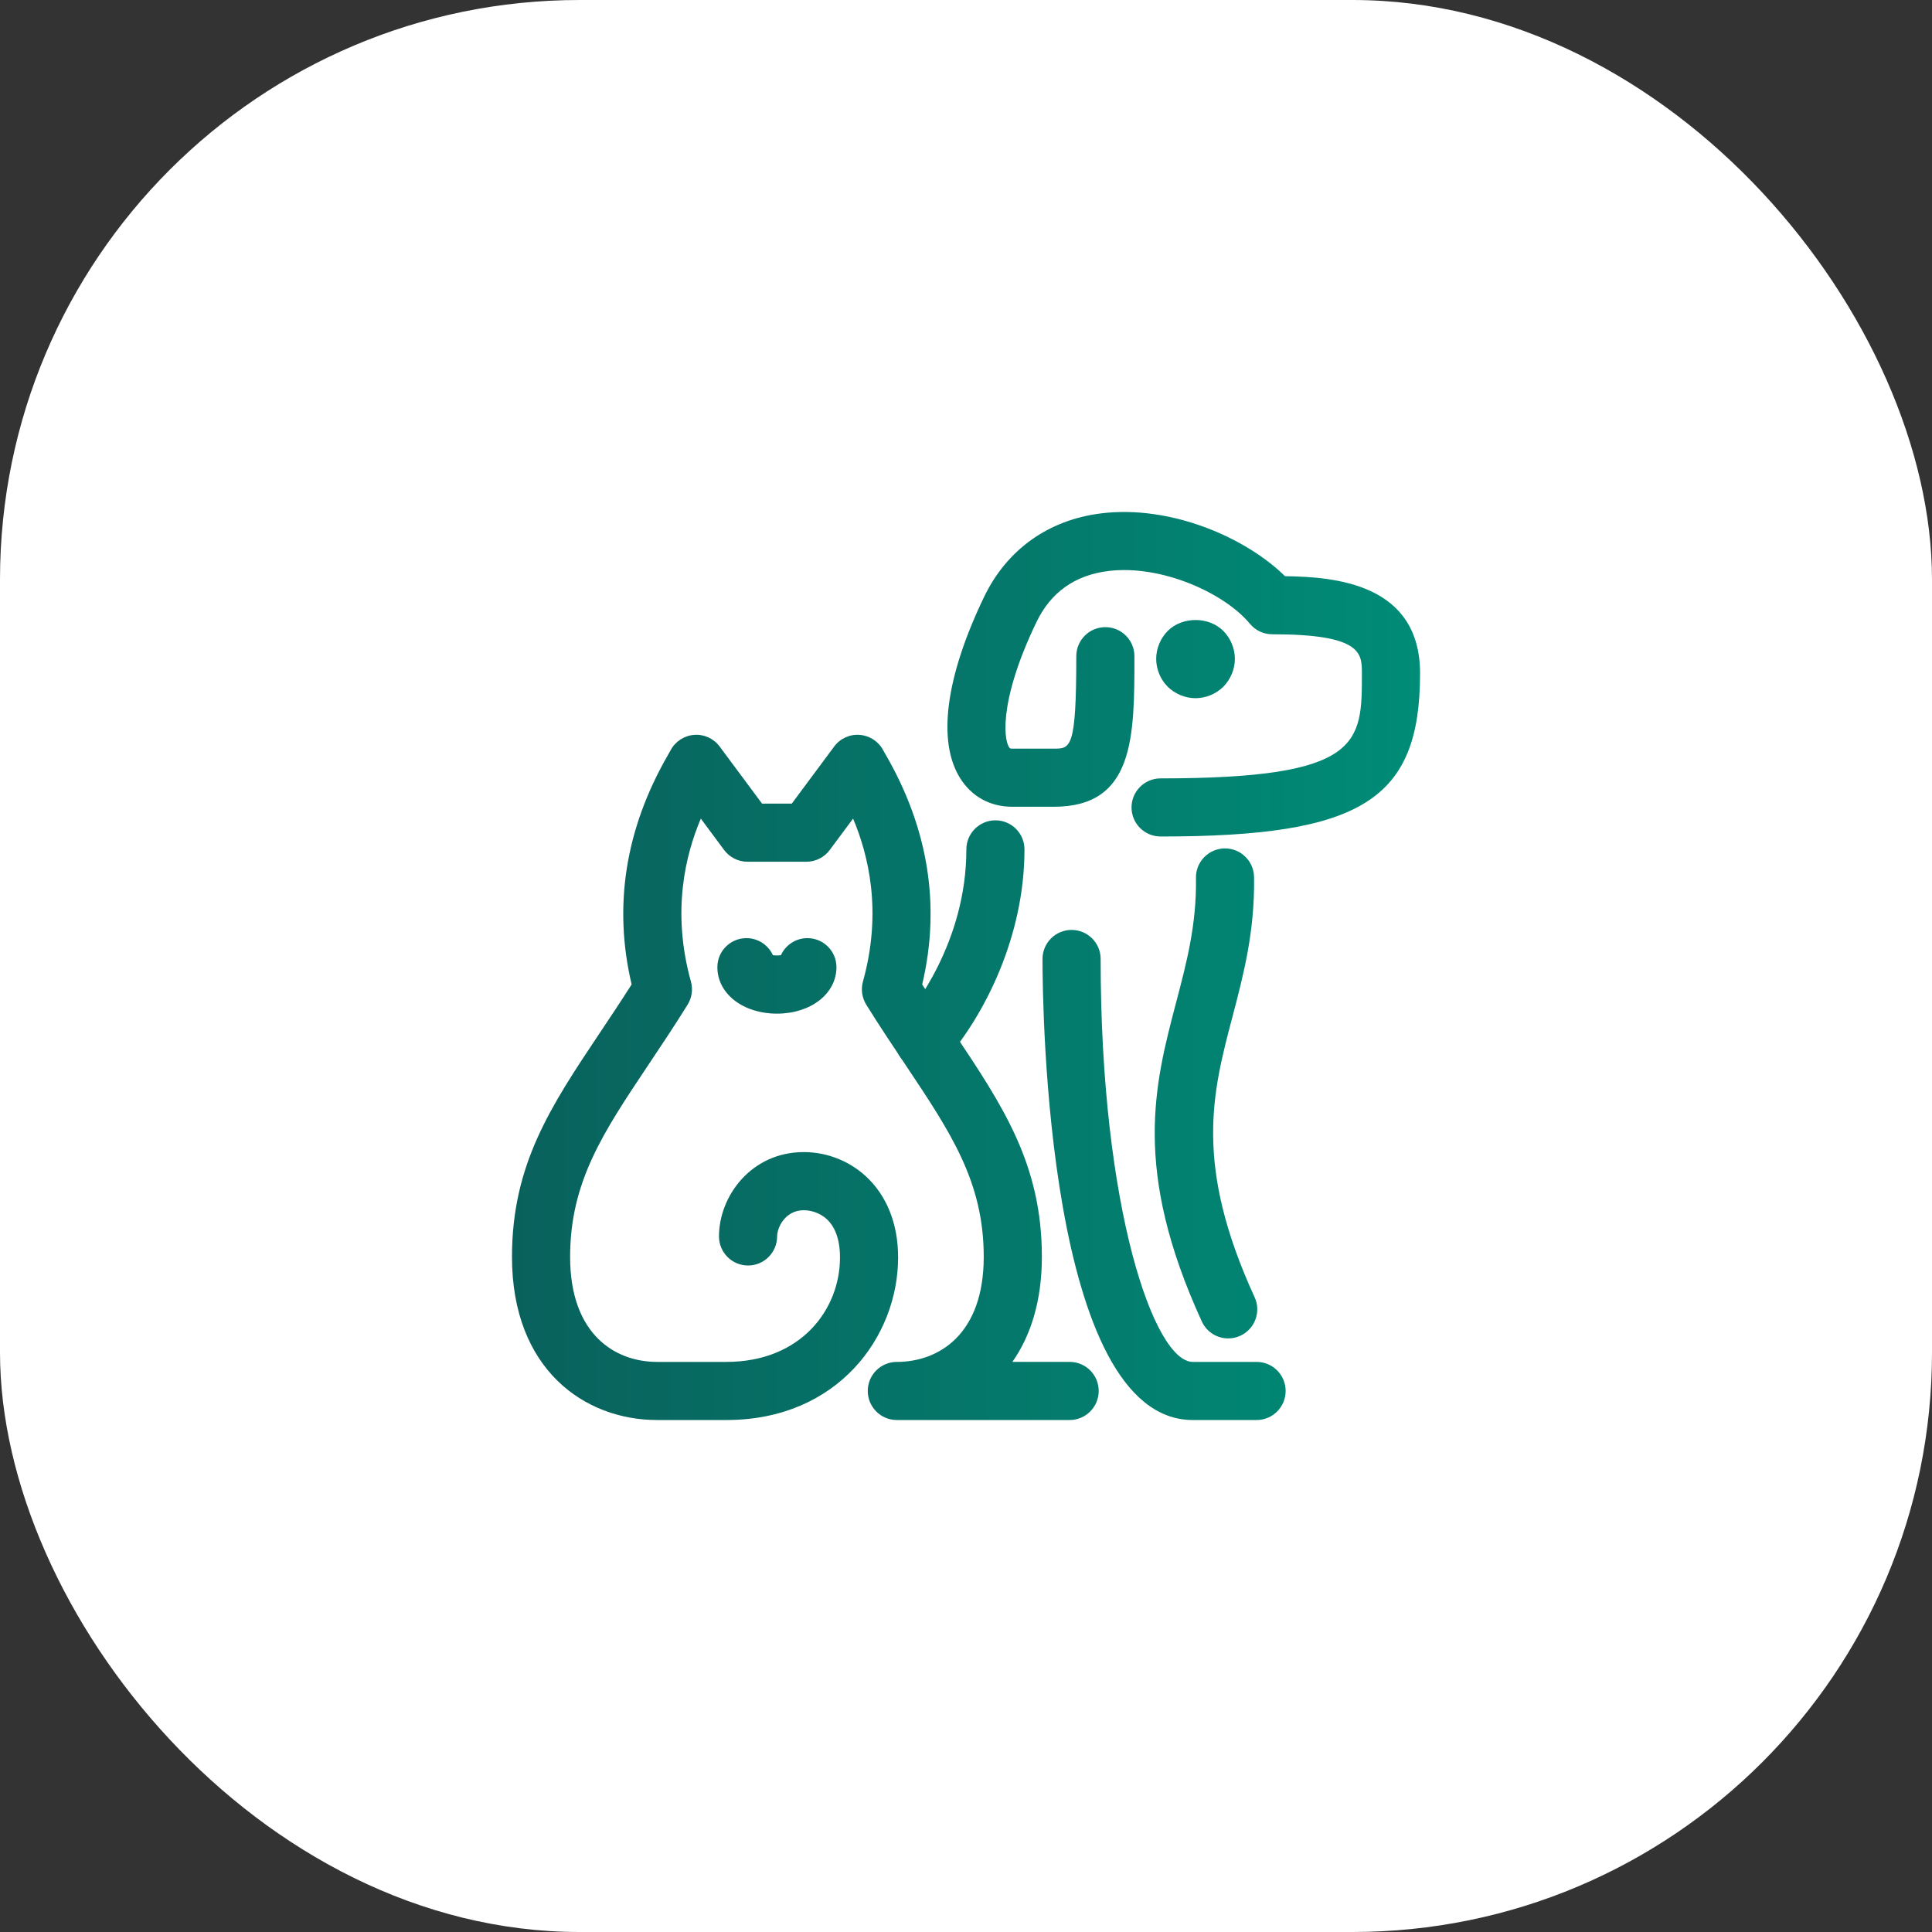
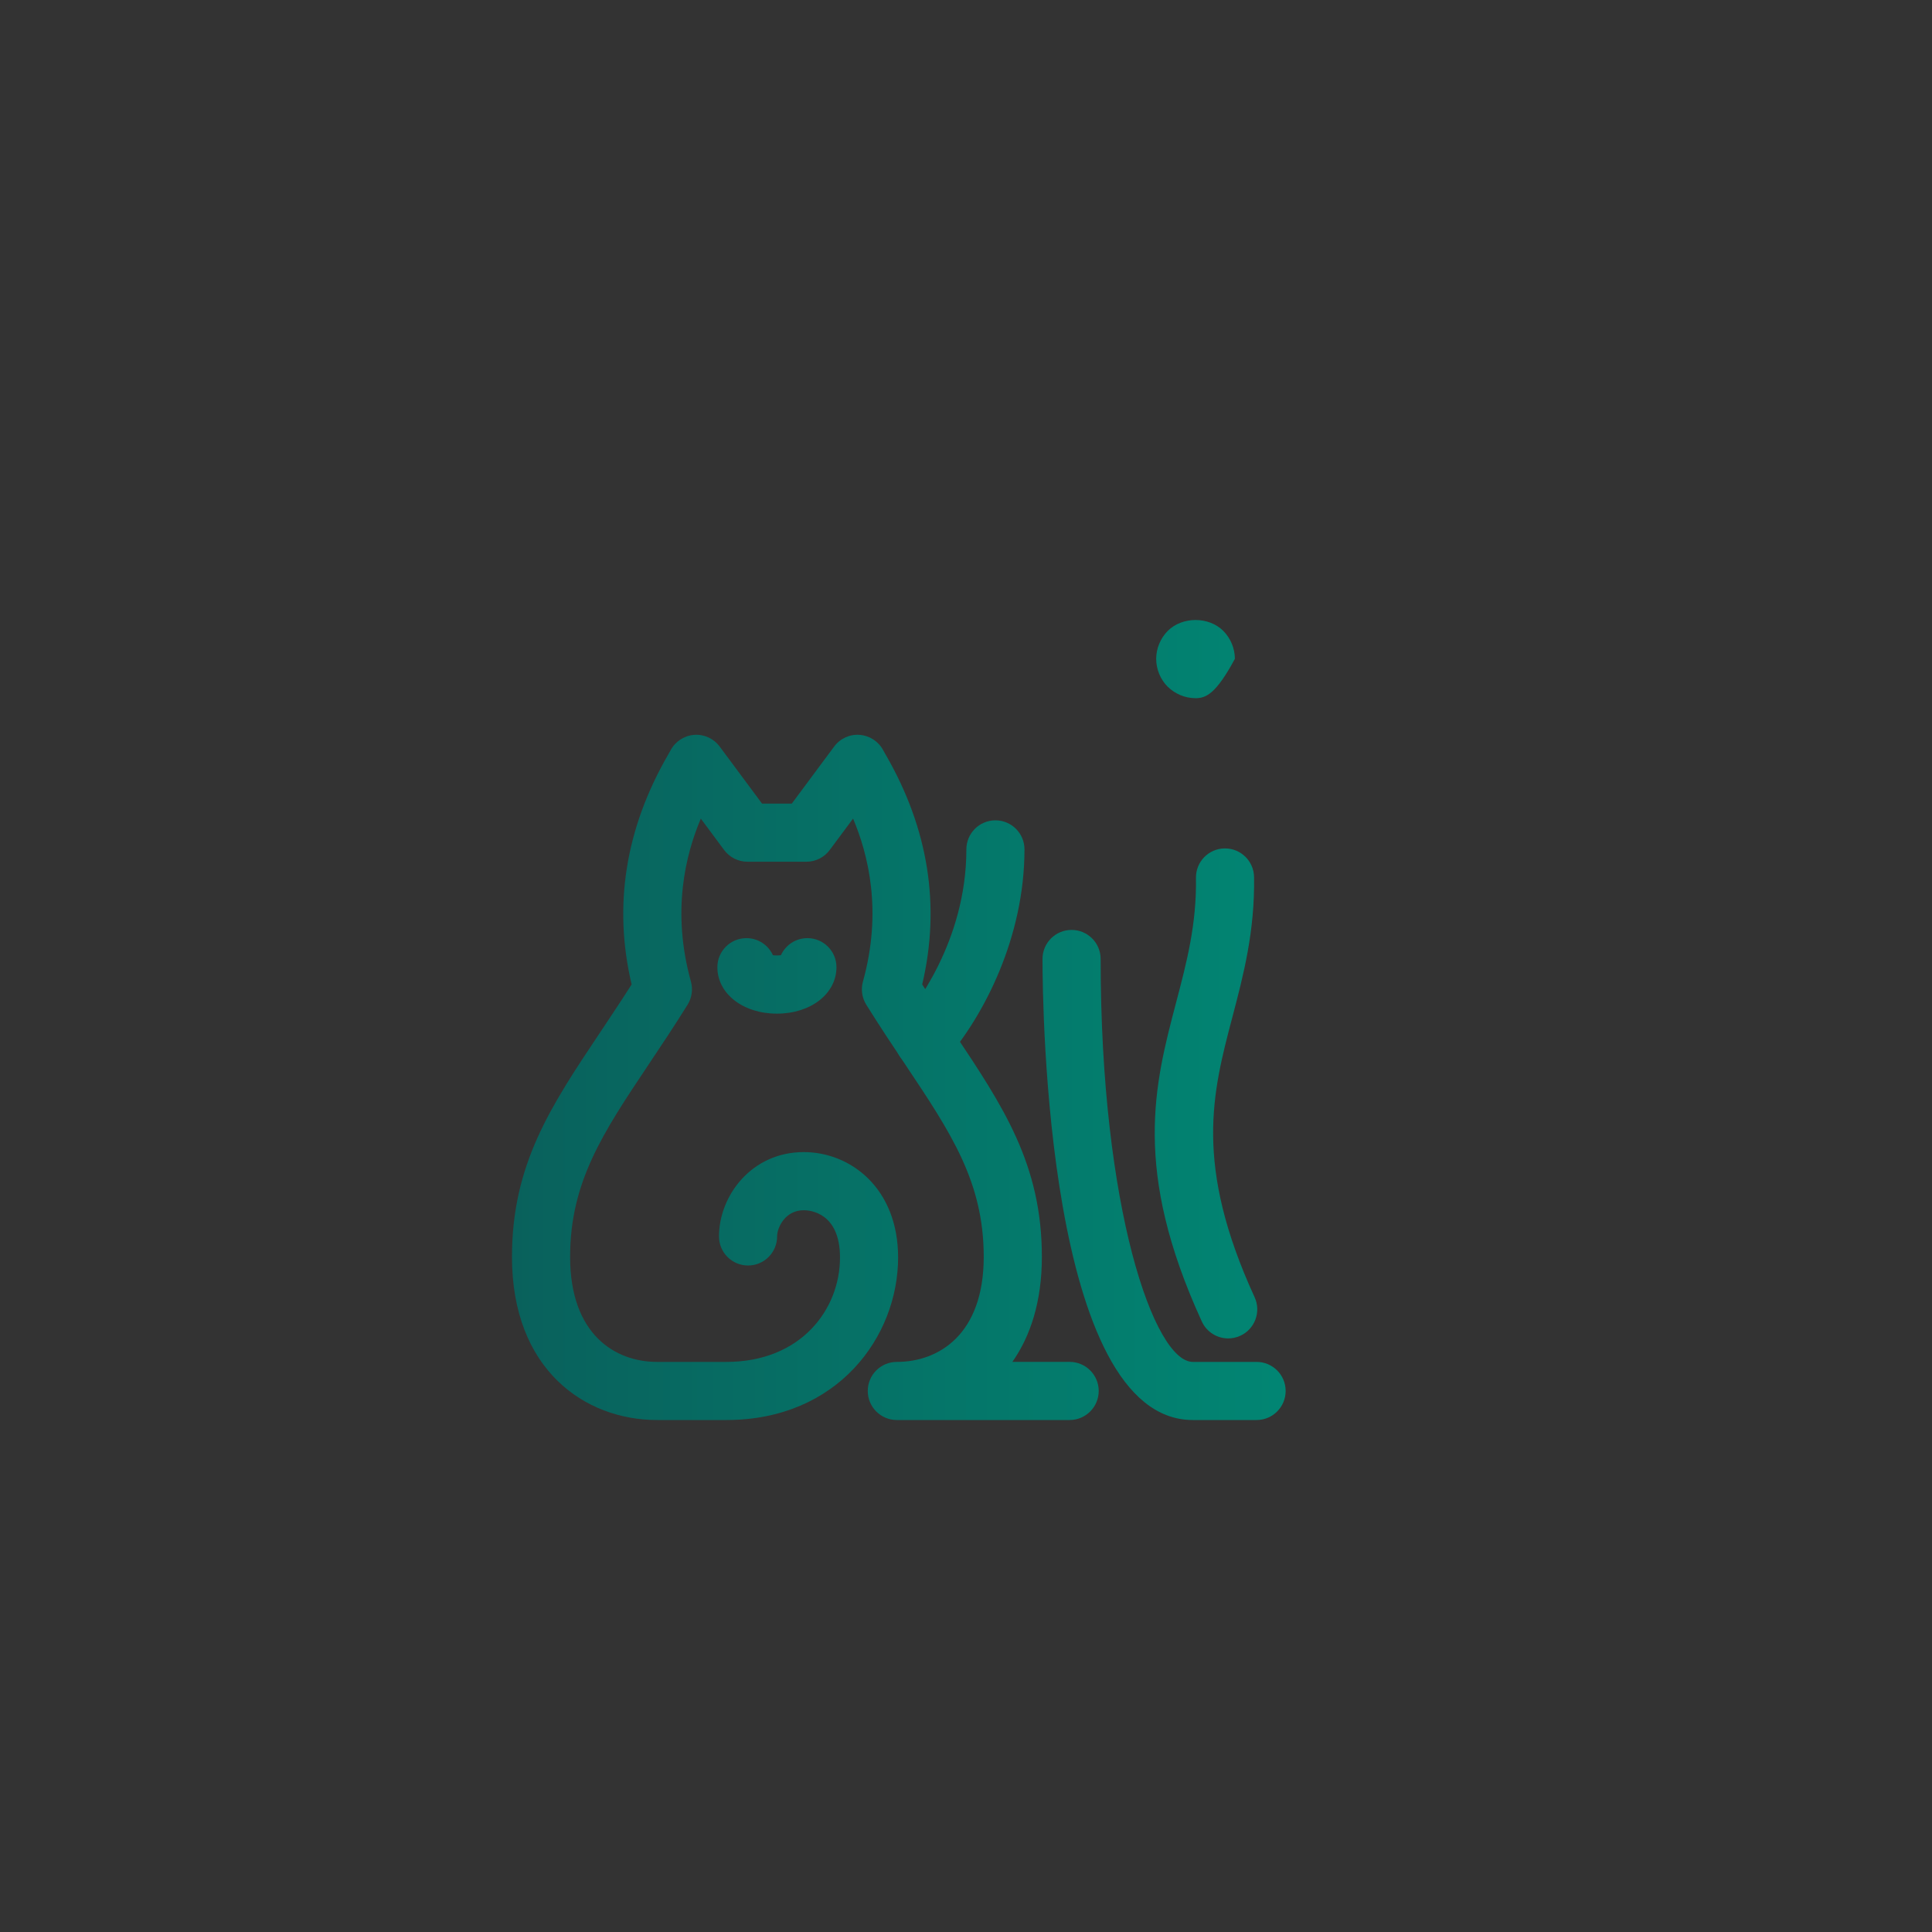
<svg xmlns="http://www.w3.org/2000/svg" width="100" height="100" viewBox="0 0 100 100" fill="none">
  <rect x="0" y="0" width="100" height="100" fill="#333333" stroke="none" />
-   <rect width="100" height="100" rx="30" fill="white" />
  <g clip-path="url(#clip0_1286_2984)">
    <path d="M63.572 69.276C63.003 69.276 62.458 68.951 62.205 68.398C58.601 60.535 59.757 56.141 60.875 51.891C61.422 49.813 61.94 47.85 61.903 45.441C61.89 44.61 62.552 43.927 63.383 43.914H63.406C64.226 43.914 64.897 44.572 64.91 45.395C64.953 48.217 64.359 50.475 63.784 52.659C62.755 56.568 61.783 60.261 64.939 67.146C65.285 67.901 64.953 68.793 64.198 69.139C63.995 69.232 63.783 69.276 63.572 69.276Z" fill="url(#paint0_linear_1286_2984)" />
    <path d="M65.041 73.5H61.739C54.178 73.5 53.96 52.079 53.96 49.636C53.96 48.805 54.633 48.132 55.464 48.132C56.295 48.132 56.969 48.806 56.969 49.636C56.968 62.559 59.748 70.492 61.739 70.492H65.041C65.872 70.492 66.545 71.165 66.545 71.996C66.545 72.827 65.871 73.5 65.041 73.5Z" fill="url(#paint1_linear_1286_2984)" />
    <path d="M47.83 55.355C47.482 55.355 47.132 55.235 46.847 54.989C46.219 54.447 46.149 53.497 46.692 52.868C47.247 52.224 50.019 48.77 50.019 43.964C50.019 43.133 50.693 42.46 51.523 42.46C52.354 42.46 53.027 43.134 53.027 43.964C53.027 48.512 50.93 52.561 48.969 54.833C48.671 55.178 48.252 55.355 47.83 55.355Z" fill="url(#paint2_linear_1286_2984)" />
-     <path d="M60.072 43.297C59.241 43.297 58.568 42.623 58.568 41.793C58.568 40.962 59.241 40.289 60.072 40.289C70.492 40.288 70.492 38.473 70.492 34.857C70.492 33.815 70.492 32.83 65.851 32.83C65.403 32.83 64.978 32.629 64.693 32.285C63.379 30.696 60.119 29.217 57.374 29.555C55.642 29.767 54.389 30.655 53.648 32.196C51.582 36.491 51.989 38.54 52.289 38.737C52.289 38.737 52.317 38.75 52.394 38.75H54.545C55.415 38.75 55.709 38.75 55.709 33.965C55.709 33.133 56.383 32.461 57.214 32.461C58.045 32.461 58.718 33.134 58.718 33.965C58.718 38.146 58.718 41.758 54.546 41.758H52.394C51.255 41.758 50.297 41.234 49.699 40.282C48.501 38.377 48.942 35.041 50.938 30.892C52.119 28.439 54.275 26.904 57.01 26.57C60.591 26.133 64.468 27.812 66.512 29.824C69.146 29.855 73.502 30.233 73.502 34.857C73.5 41.403 70.488 43.297 60.072 43.297Z" fill="url(#paint3_linear_1286_2984)" />
-     <path d="M61.881 36.138C61.343 36.138 60.821 35.918 60.438 35.543C60.064 35.169 59.844 34.639 59.844 34.101C59.844 33.564 60.064 33.042 60.438 32.659C61.197 31.902 62.565 31.902 63.322 32.659C63.697 33.042 63.917 33.564 63.917 34.101C63.917 34.639 63.696 35.16 63.322 35.543C62.939 35.918 62.419 36.138 61.881 36.138Z" fill="url(#paint4_linear_1286_2984)" />
+     <path d="M61.881 36.138C61.343 36.138 60.821 35.918 60.438 35.543C60.064 35.169 59.844 34.639 59.844 34.101C59.844 33.564 60.064 33.042 60.438 32.659C61.197 31.902 62.565 31.902 63.322 32.659C63.697 33.042 63.917 33.564 63.917 34.101C62.939 35.918 62.419 36.138 61.881 36.138Z" fill="url(#paint4_linear_1286_2984)" />
    <path d="M55.364 73.5H46.419C45.588 73.5 44.915 72.826 44.915 71.995C44.915 71.164 45.588 70.492 46.419 70.492C48.594 70.492 50.918 69.064 50.918 65.055C50.918 61.176 49.22 58.636 46.871 55.121C46.219 54.146 45.545 53.137 44.838 52.003C44.616 51.645 44.553 51.21 44.666 50.805C45.681 47.156 44.938 44.228 44.155 42.37L42.947 43.995C42.664 44.378 42.216 44.603 41.74 44.603H38.688C38.212 44.603 37.764 44.378 37.48 43.995L36.274 42.371C35.489 44.229 34.748 47.157 35.762 50.806C35.874 51.212 35.812 51.646 35.589 52.004C34.883 53.138 34.21 54.145 33.558 55.12C31.208 58.635 29.509 61.177 29.509 65.056C29.508 69.064 31.832 70.492 34.007 70.492H37.598C41.458 70.492 43.478 67.772 43.478 65.087C43.478 62.759 41.916 62.641 41.603 62.641C40.639 62.641 40.223 63.54 40.223 63.998C40.223 64.829 39.549 65.502 38.719 65.502C37.889 65.502 37.215 64.829 37.215 63.998C37.215 61.899 38.894 59.632 41.603 59.632C44.03 59.632 46.486 61.507 46.486 65.087C46.486 69.165 43.371 73.5 37.598 73.5H34.007C30.27 73.5 26.5 70.888 26.5 65.055C26.5 60.262 28.511 57.255 31.056 53.447C31.587 52.652 32.133 51.835 32.693 50.954C31.735 46.895 32.367 42.901 34.576 39.072C34.633 38.974 34.678 38.895 34.71 38.835C34.951 38.378 35.41 38.077 35.926 38.037C36.441 37.995 36.941 38.225 37.249 38.64L39.443 41.594H40.983L43.177 38.64C43.485 38.224 43.986 37.995 44.5 38.037C45.015 38.077 45.474 38.377 45.715 38.835C45.747 38.894 45.793 38.973 45.849 39.072C48.059 42.9 48.692 46.893 47.733 50.954C48.293 51.837 48.841 52.655 49.372 53.449C51.916 57.256 53.927 60.263 53.927 65.054C53.927 67.355 53.34 69.155 52.4 70.491H55.365C56.196 70.491 56.869 71.164 56.869 71.995C56.869 72.826 56.194 73.5 55.364 73.5Z" fill="url(#paint5_linear_1286_2984)" />
    <path d="M40.213 52.466C38.456 52.466 37.131 51.432 37.131 50.062C37.131 49.231 37.804 48.558 38.635 48.558C39.244 48.558 39.768 48.919 40.005 49.44C40.118 49.459 40.308 49.459 40.421 49.44C40.658 48.919 41.182 48.558 41.791 48.558C42.622 48.558 43.295 49.231 43.295 50.062C43.294 51.432 41.97 52.466 40.213 52.466Z" fill="url(#paint6_linear_1286_2984)" />
  </g>
  <defs>
    <linearGradient id="paint0_linear_1286_2984" x1="26.5" y1="50" x2="73.502" y2="50" gradientUnits="userSpaceOnUse">
      <stop stop-color="#09615C" />
      <stop offset="1" stop-color="#008C77" />
    </linearGradient>
    <linearGradient id="paint1_linear_1286_2984" x1="26.5" y1="50" x2="73.502" y2="50" gradientUnits="userSpaceOnUse">
      <stop stop-color="#09615C" />
      <stop offset="1" stop-color="#008C77" />
    </linearGradient>
    <linearGradient id="paint2_linear_1286_2984" x1="26.5" y1="50" x2="73.502" y2="50" gradientUnits="userSpaceOnUse">
      <stop stop-color="#09615C" />
      <stop offset="1" stop-color="#008C77" />
    </linearGradient>
    <linearGradient id="paint3_linear_1286_2984" x1="26.5" y1="50" x2="73.502" y2="50" gradientUnits="userSpaceOnUse">
      <stop stop-color="#09615C" />
      <stop offset="1" stop-color="#008C77" />
    </linearGradient>
    <linearGradient id="paint4_linear_1286_2984" x1="26.5" y1="50" x2="73.502" y2="50" gradientUnits="userSpaceOnUse">
      <stop stop-color="#09615C" />
      <stop offset="1" stop-color="#008C77" />
    </linearGradient>
    <linearGradient id="paint5_linear_1286_2984" x1="26.5" y1="50" x2="73.502" y2="50" gradientUnits="userSpaceOnUse">
      <stop stop-color="#09615C" />
      <stop offset="1" stop-color="#008C77" />
    </linearGradient>
    <linearGradient id="paint6_linear_1286_2984" x1="26.5" y1="50" x2="73.502" y2="50" gradientUnits="userSpaceOnUse">
      <stop stop-color="#09615C" />
      <stop offset="1" stop-color="#008C77" />
    </linearGradient>
    <clipPath id="clip0_1286_2984">
      <rect width="47" height="47" fill="white" transform="translate(26.5 26.5)" />
    </clipPath>
  </defs>
</svg>